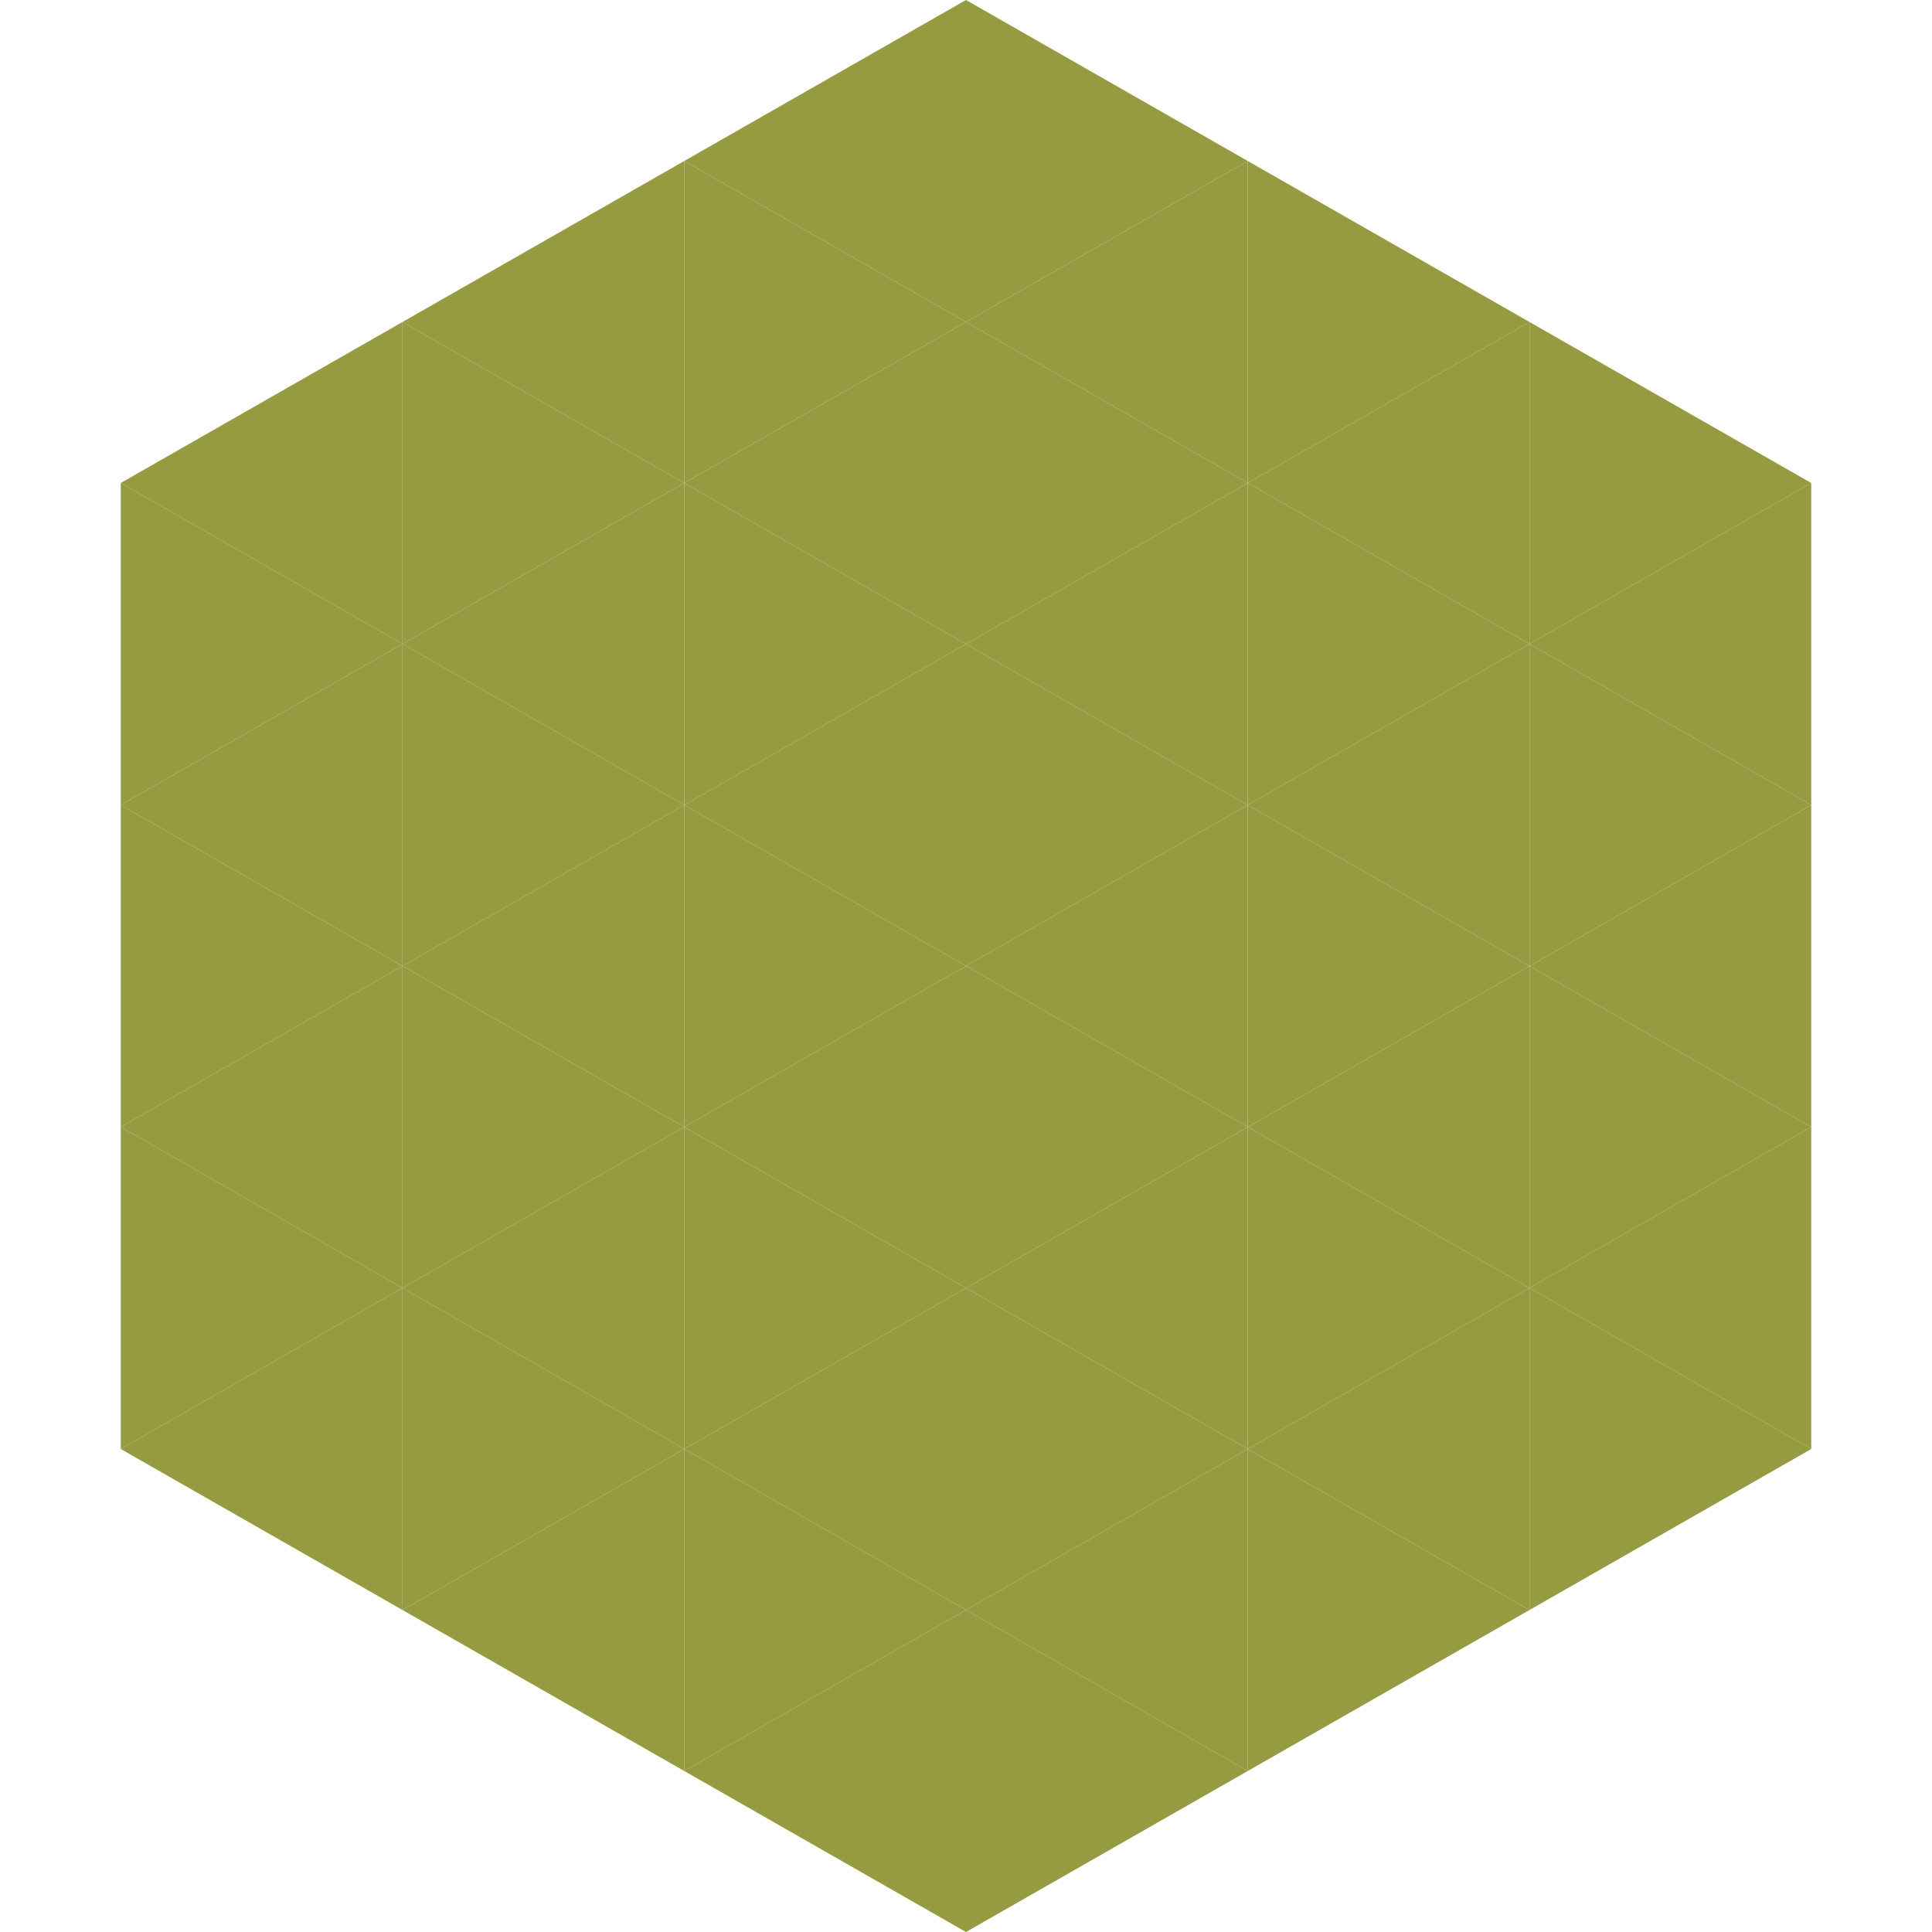
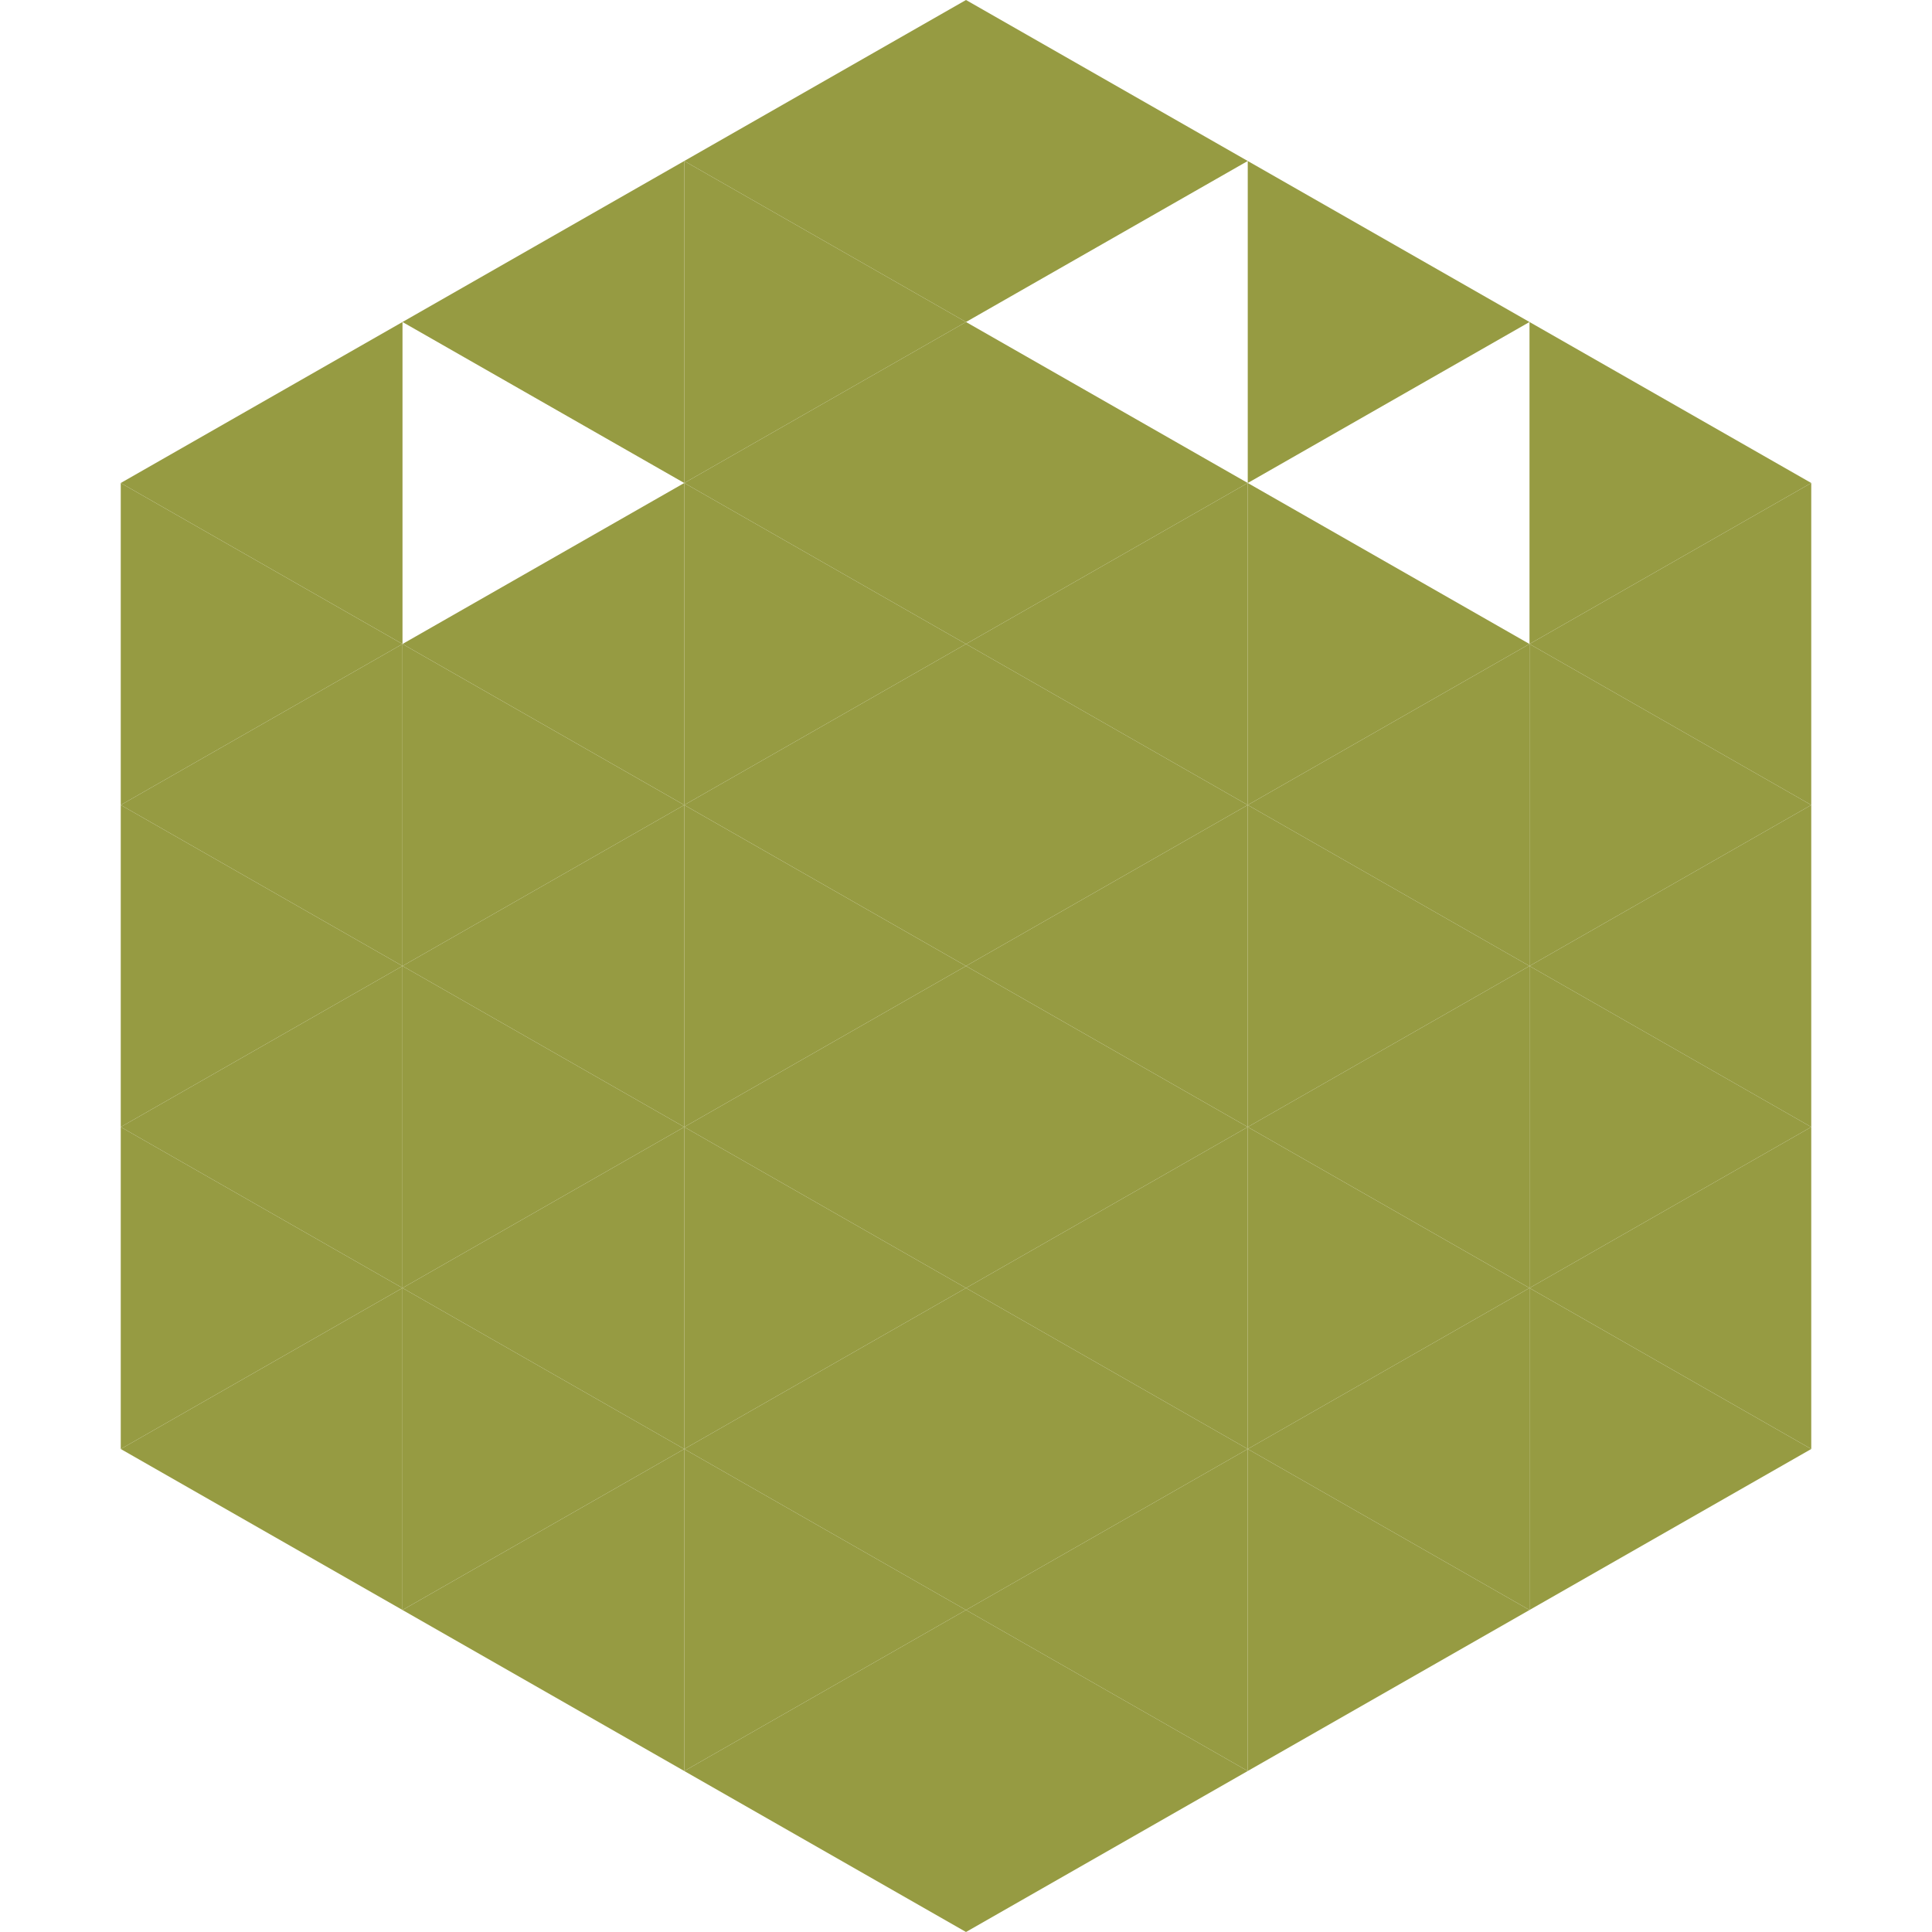
<svg xmlns="http://www.w3.org/2000/svg" width="240" height="240">
  <polygon points="50,40 15,60 50,80" style="fill:rgb(150,155,66)" />
  <polygon points="190,40 225,60 190,80" style="fill:rgb(150,155,66)" />
  <polygon points="15,60 50,80 15,100" style="fill:rgb(150,155,66)" />
  <polygon points="225,60 190,80 225,100" style="fill:rgb(150,155,66)" />
  <polygon points="50,80 15,100 50,120" style="fill:rgb(150,155,66)" />
  <polygon points="190,80 225,100 190,120" style="fill:rgb(150,155,66)" />
  <polygon points="15,100 50,120 15,140" style="fill:rgb(150,155,66)" />
  <polygon points="225,100 190,120 225,140" style="fill:rgb(150,155,66)" />
  <polygon points="50,120 15,140 50,160" style="fill:rgb(150,155,66)" />
  <polygon points="190,120 225,140 190,160" style="fill:rgb(150,155,66)" />
  <polygon points="15,140 50,160 15,180" style="fill:rgb(150,155,66)" />
  <polygon points="225,140 190,160 225,180" style="fill:rgb(150,155,66)" />
  <polygon points="50,160 15,180 50,200" style="fill:rgb(150,155,66)" />
  <polygon points="190,160 225,180 190,200" style="fill:rgb(150,155,66)" />
  <polygon points="15,180 50,200 15,220" style="fill:rgb(255,255,255); fill-opacity:0" />
  <polygon points="225,180 190,200 225,220" style="fill:rgb(255,255,255); fill-opacity:0" />
  <polygon points="50,0 85,20 50,40" style="fill:rgb(255,255,255); fill-opacity:0" />
  <polygon points="190,0 155,20 190,40" style="fill:rgb(255,255,255); fill-opacity:0" />
  <polygon points="85,20 50,40 85,60" style="fill:rgb(150,155,66)" />
  <polygon points="155,20 190,40 155,60" style="fill:rgb(150,155,66)" />
-   <polygon points="50,40 85,60 50,80" style="fill:rgb(150,155,66)" />
-   <polygon points="190,40 155,60 190,80" style="fill:rgb(150,155,66)" />
  <polygon points="85,60 50,80 85,100" style="fill:rgb(150,155,66)" />
  <polygon points="155,60 190,80 155,100" style="fill:rgb(150,155,66)" />
  <polygon points="50,80 85,100 50,120" style="fill:rgb(150,155,66)" />
  <polygon points="190,80 155,100 190,120" style="fill:rgb(150,155,66)" />
  <polygon points="85,100 50,120 85,140" style="fill:rgb(150,155,66)" />
  <polygon points="155,100 190,120 155,140" style="fill:rgb(150,155,66)" />
  <polygon points="50,120 85,140 50,160" style="fill:rgb(150,155,66)" />
  <polygon points="190,120 155,140 190,160" style="fill:rgb(150,155,66)" />
  <polygon points="85,140 50,160 85,180" style="fill:rgb(150,155,66)" />
  <polygon points="155,140 190,160 155,180" style="fill:rgb(150,155,66)" />
  <polygon points="50,160 85,180 50,200" style="fill:rgb(150,155,66)" />
  <polygon points="190,160 155,180 190,200" style="fill:rgb(150,155,66)" />
  <polygon points="85,180 50,200 85,220" style="fill:rgb(150,155,66)" />
  <polygon points="155,180 190,200 155,220" style="fill:rgb(150,155,66)" />
  <polygon points="120,0 85,20 120,40" style="fill:rgb(150,155,66)" />
  <polygon points="120,0 155,20 120,40" style="fill:rgb(150,155,66)" />
  <polygon points="85,20 120,40 85,60" style="fill:rgb(150,155,66)" />
-   <polygon points="155,20 120,40 155,60" style="fill:rgb(150,155,66)" />
  <polygon points="120,40 85,60 120,80" style="fill:rgb(150,155,66)" />
  <polygon points="120,40 155,60 120,80" style="fill:rgb(150,155,66)" />
  <polygon points="85,60 120,80 85,100" style="fill:rgb(150,155,66)" />
  <polygon points="155,60 120,80 155,100" style="fill:rgb(150,155,66)" />
  <polygon points="120,80 85,100 120,120" style="fill:rgb(150,155,66)" />
  <polygon points="120,80 155,100 120,120" style="fill:rgb(150,155,66)" />
  <polygon points="85,100 120,120 85,140" style="fill:rgb(150,155,66)" />
  <polygon points="155,100 120,120 155,140" style="fill:rgb(150,155,66)" />
  <polygon points="120,120 85,140 120,160" style="fill:rgb(150,155,66)" />
  <polygon points="120,120 155,140 120,160" style="fill:rgb(150,155,66)" />
  <polygon points="85,140 120,160 85,180" style="fill:rgb(150,155,66)" />
  <polygon points="155,140 120,160 155,180" style="fill:rgb(150,155,66)" />
  <polygon points="120,160 85,180 120,200" style="fill:rgb(150,155,66)" />
  <polygon points="120,160 155,180 120,200" style="fill:rgb(150,155,66)" />
  <polygon points="85,180 120,200 85,220" style="fill:rgb(150,155,66)" />
  <polygon points="155,180 120,200 155,220" style="fill:rgb(150,155,66)" />
  <polygon points="120,200 85,220 120,240" style="fill:rgb(150,155,66)" />
  <polygon points="120,200 155,220 120,240" style="fill:rgb(150,155,66)" />
  <polygon points="85,220 120,240 85,260" style="fill:rgb(255,255,255); fill-opacity:0" />
  <polygon points="155,220 120,240 155,260" style="fill:rgb(255,255,255); fill-opacity:0" />
</svg>